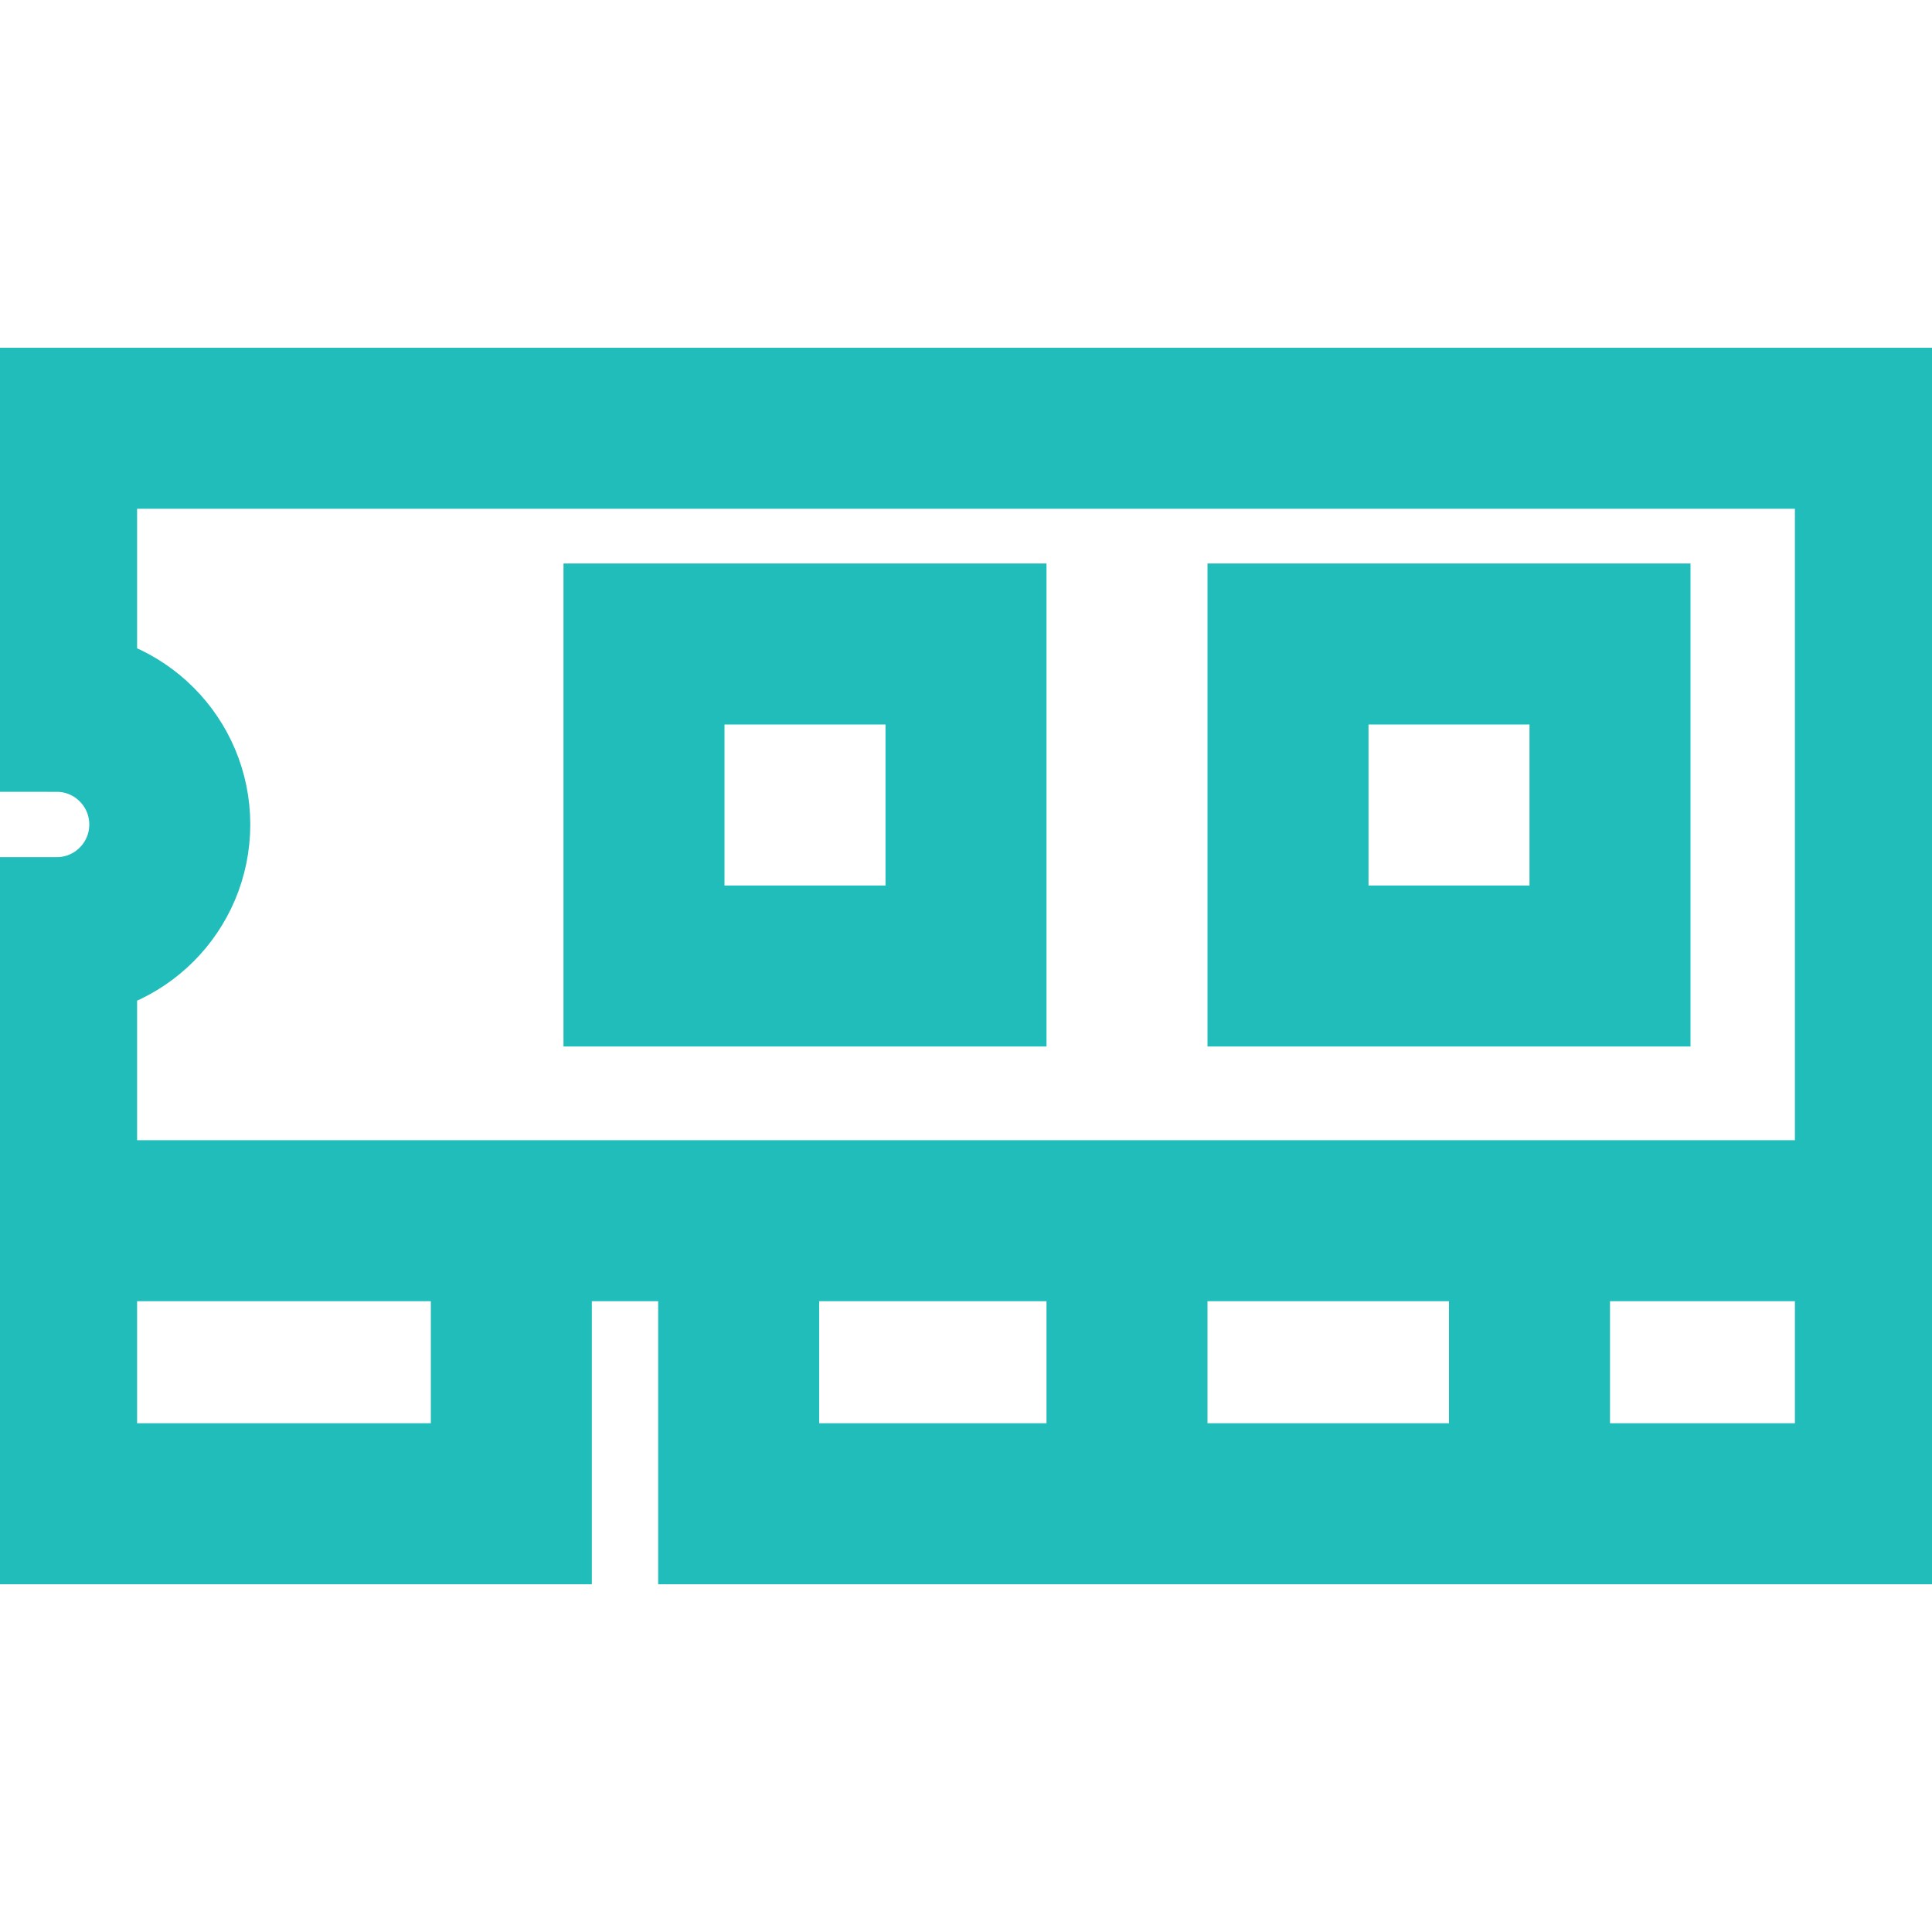
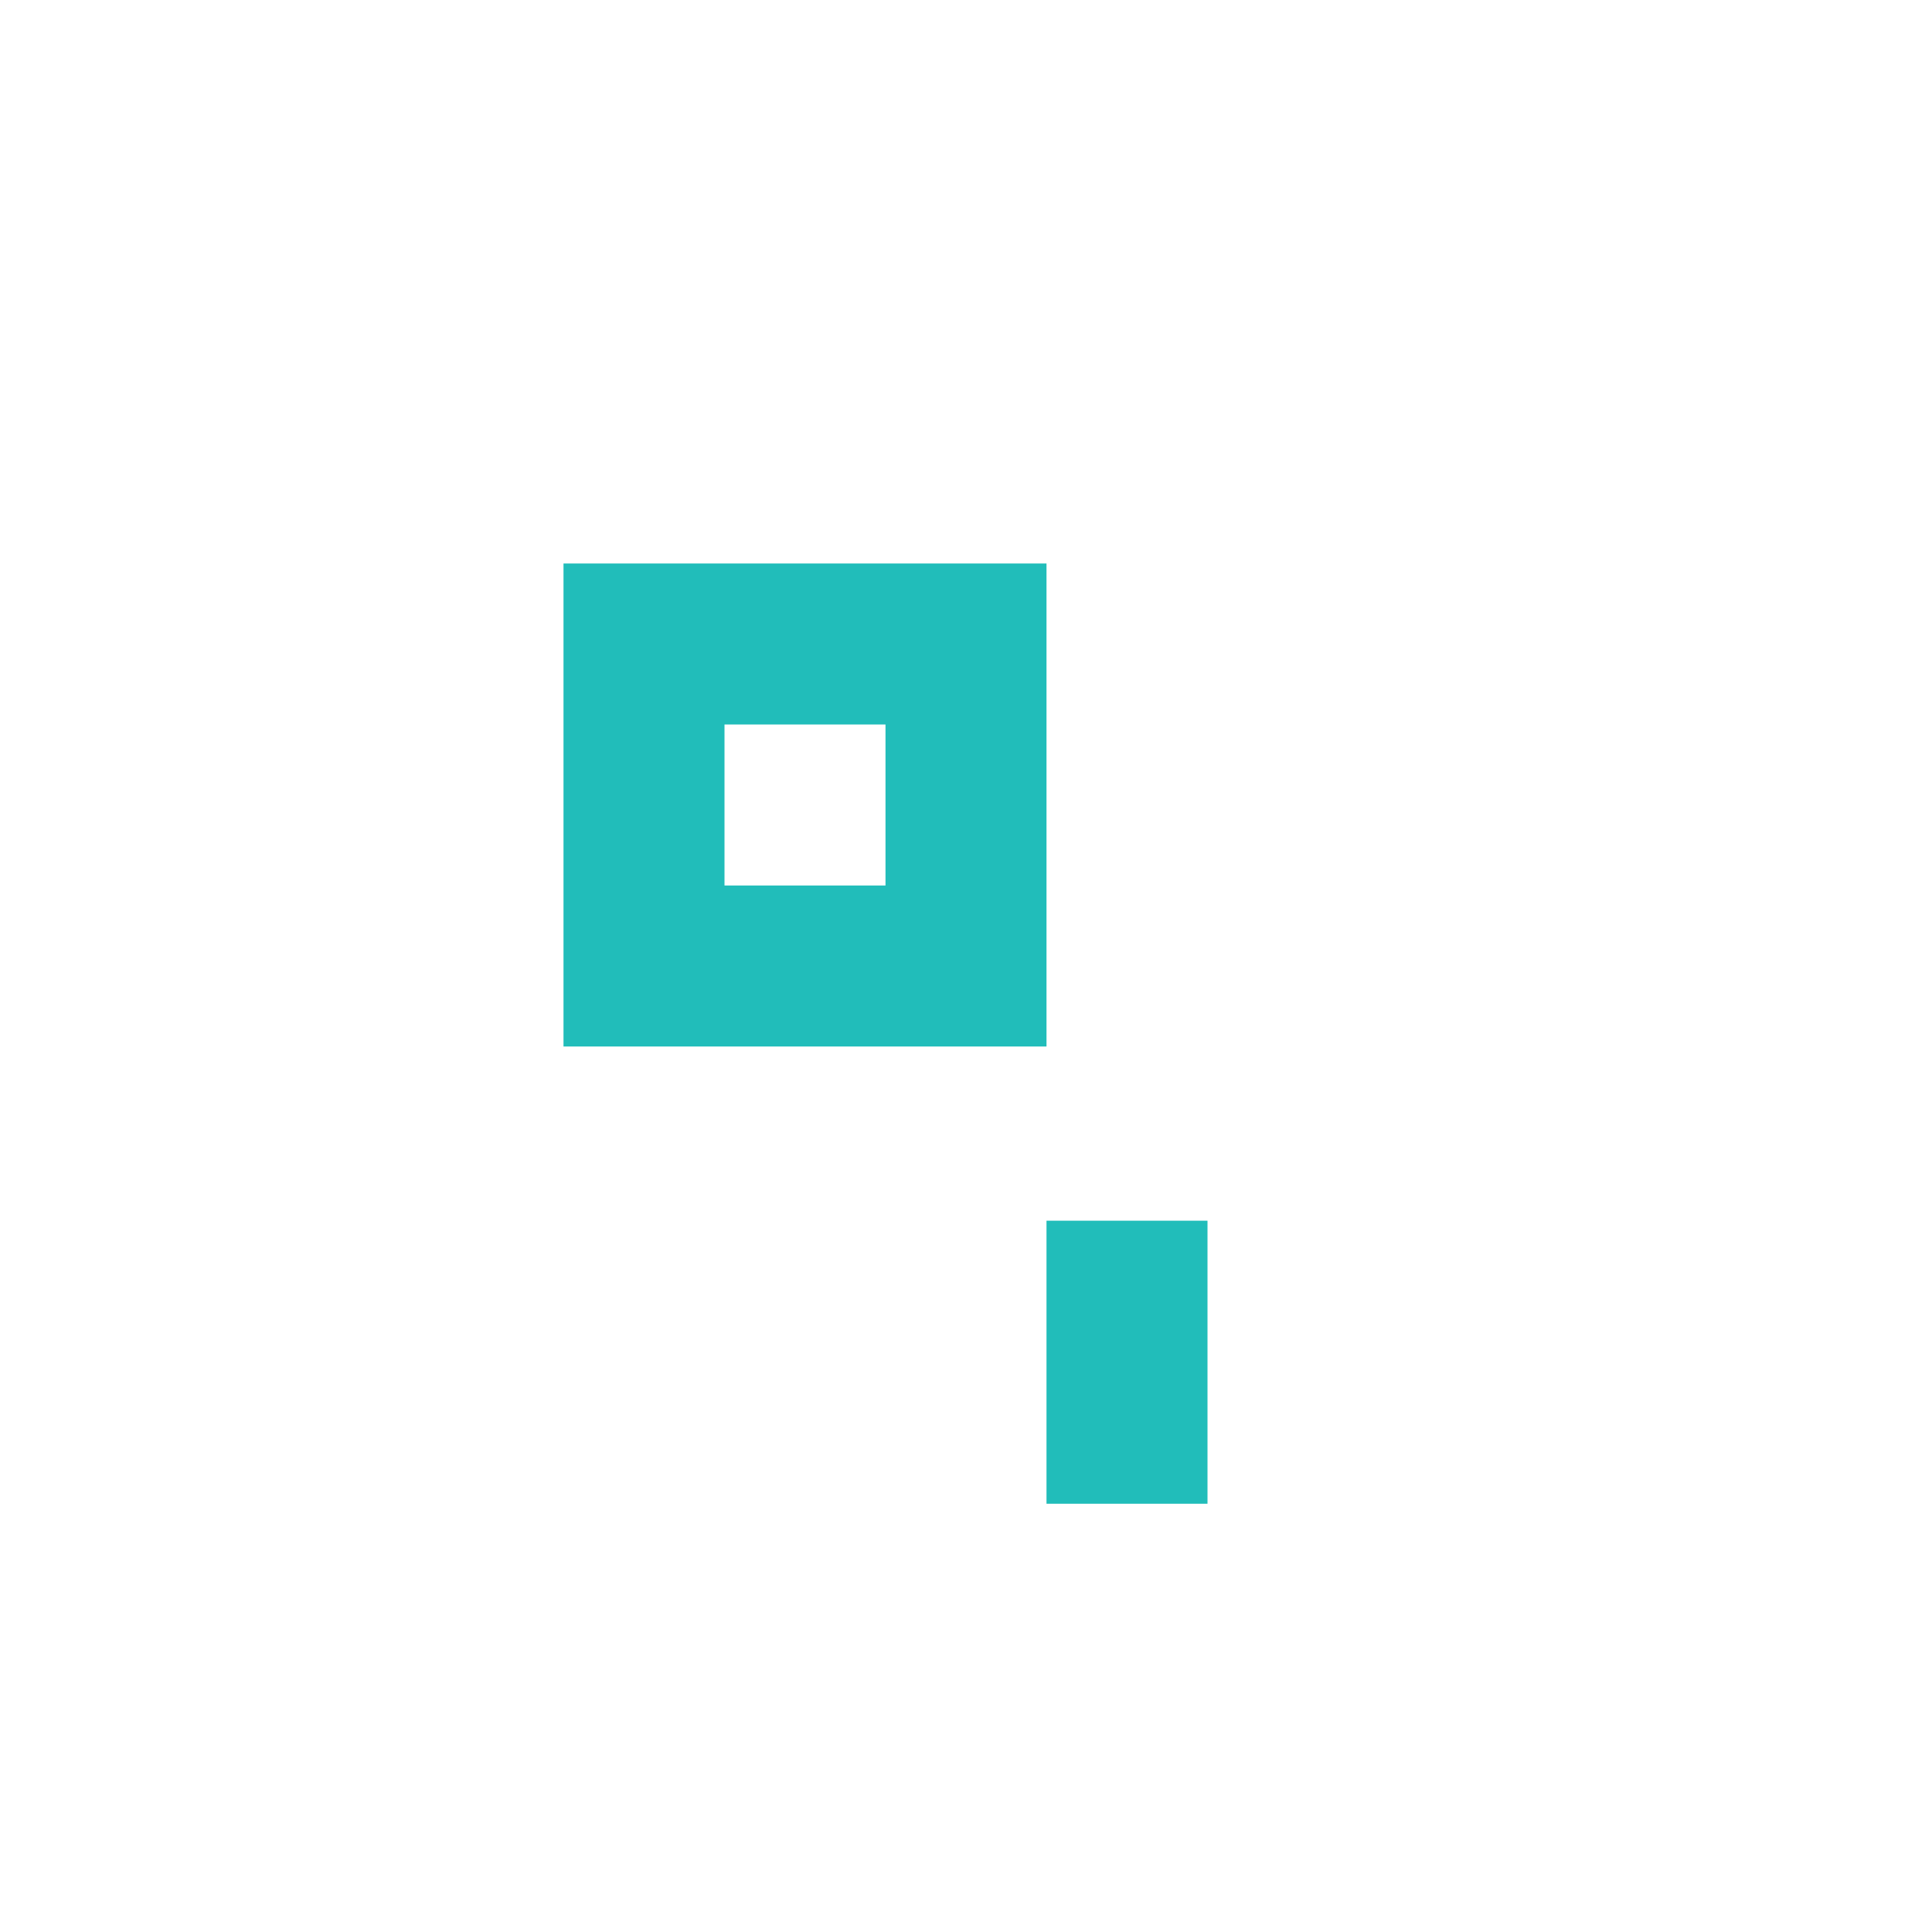
<svg xmlns="http://www.w3.org/2000/svg" width="24" height="24" viewBox="0 0 24 24" fill="none">
  <g clip-path="url(#clip0_944_11301)">
-     <path d="M0.703 15.164H23.297" stroke="#21BDBA" stroke-width="2" stroke-miterlimit="10" />
    <path d="M14 15.164V18.68" stroke="#21BDBA" stroke-width="2" stroke-miterlimit="10" />
-     <path d="M19 15.164V18.68" stroke="#21BDBA" stroke-width="2" stroke-miterlimit="10" />
-     <path d="M20 8H16V12H20V8Z" stroke="#21BDBA" stroke-width="2" stroke-miterlimit="10" />
    <path d="M12 8H8V12H12V8Z" stroke="#21BDBA" stroke-width="2" stroke-miterlimit="10" />
-     <path d="M6.352 15.164V18.68H0.703V11.648C1.48 11.648 2.109 11.019 2.109 10.242C2.109 9.466 1.48 8.836 0.703 8.836V5.32H23.297V18.68H9.176V15.164" stroke="#21BDBA" stroke-width="2" stroke-miterlimit="10" />
  </g>
  <defs>
    <clipPath id="clip0_944_11301">
      <rect width="24" height="24" fill="white" />
    </clipPath>
  </defs>
</svg>